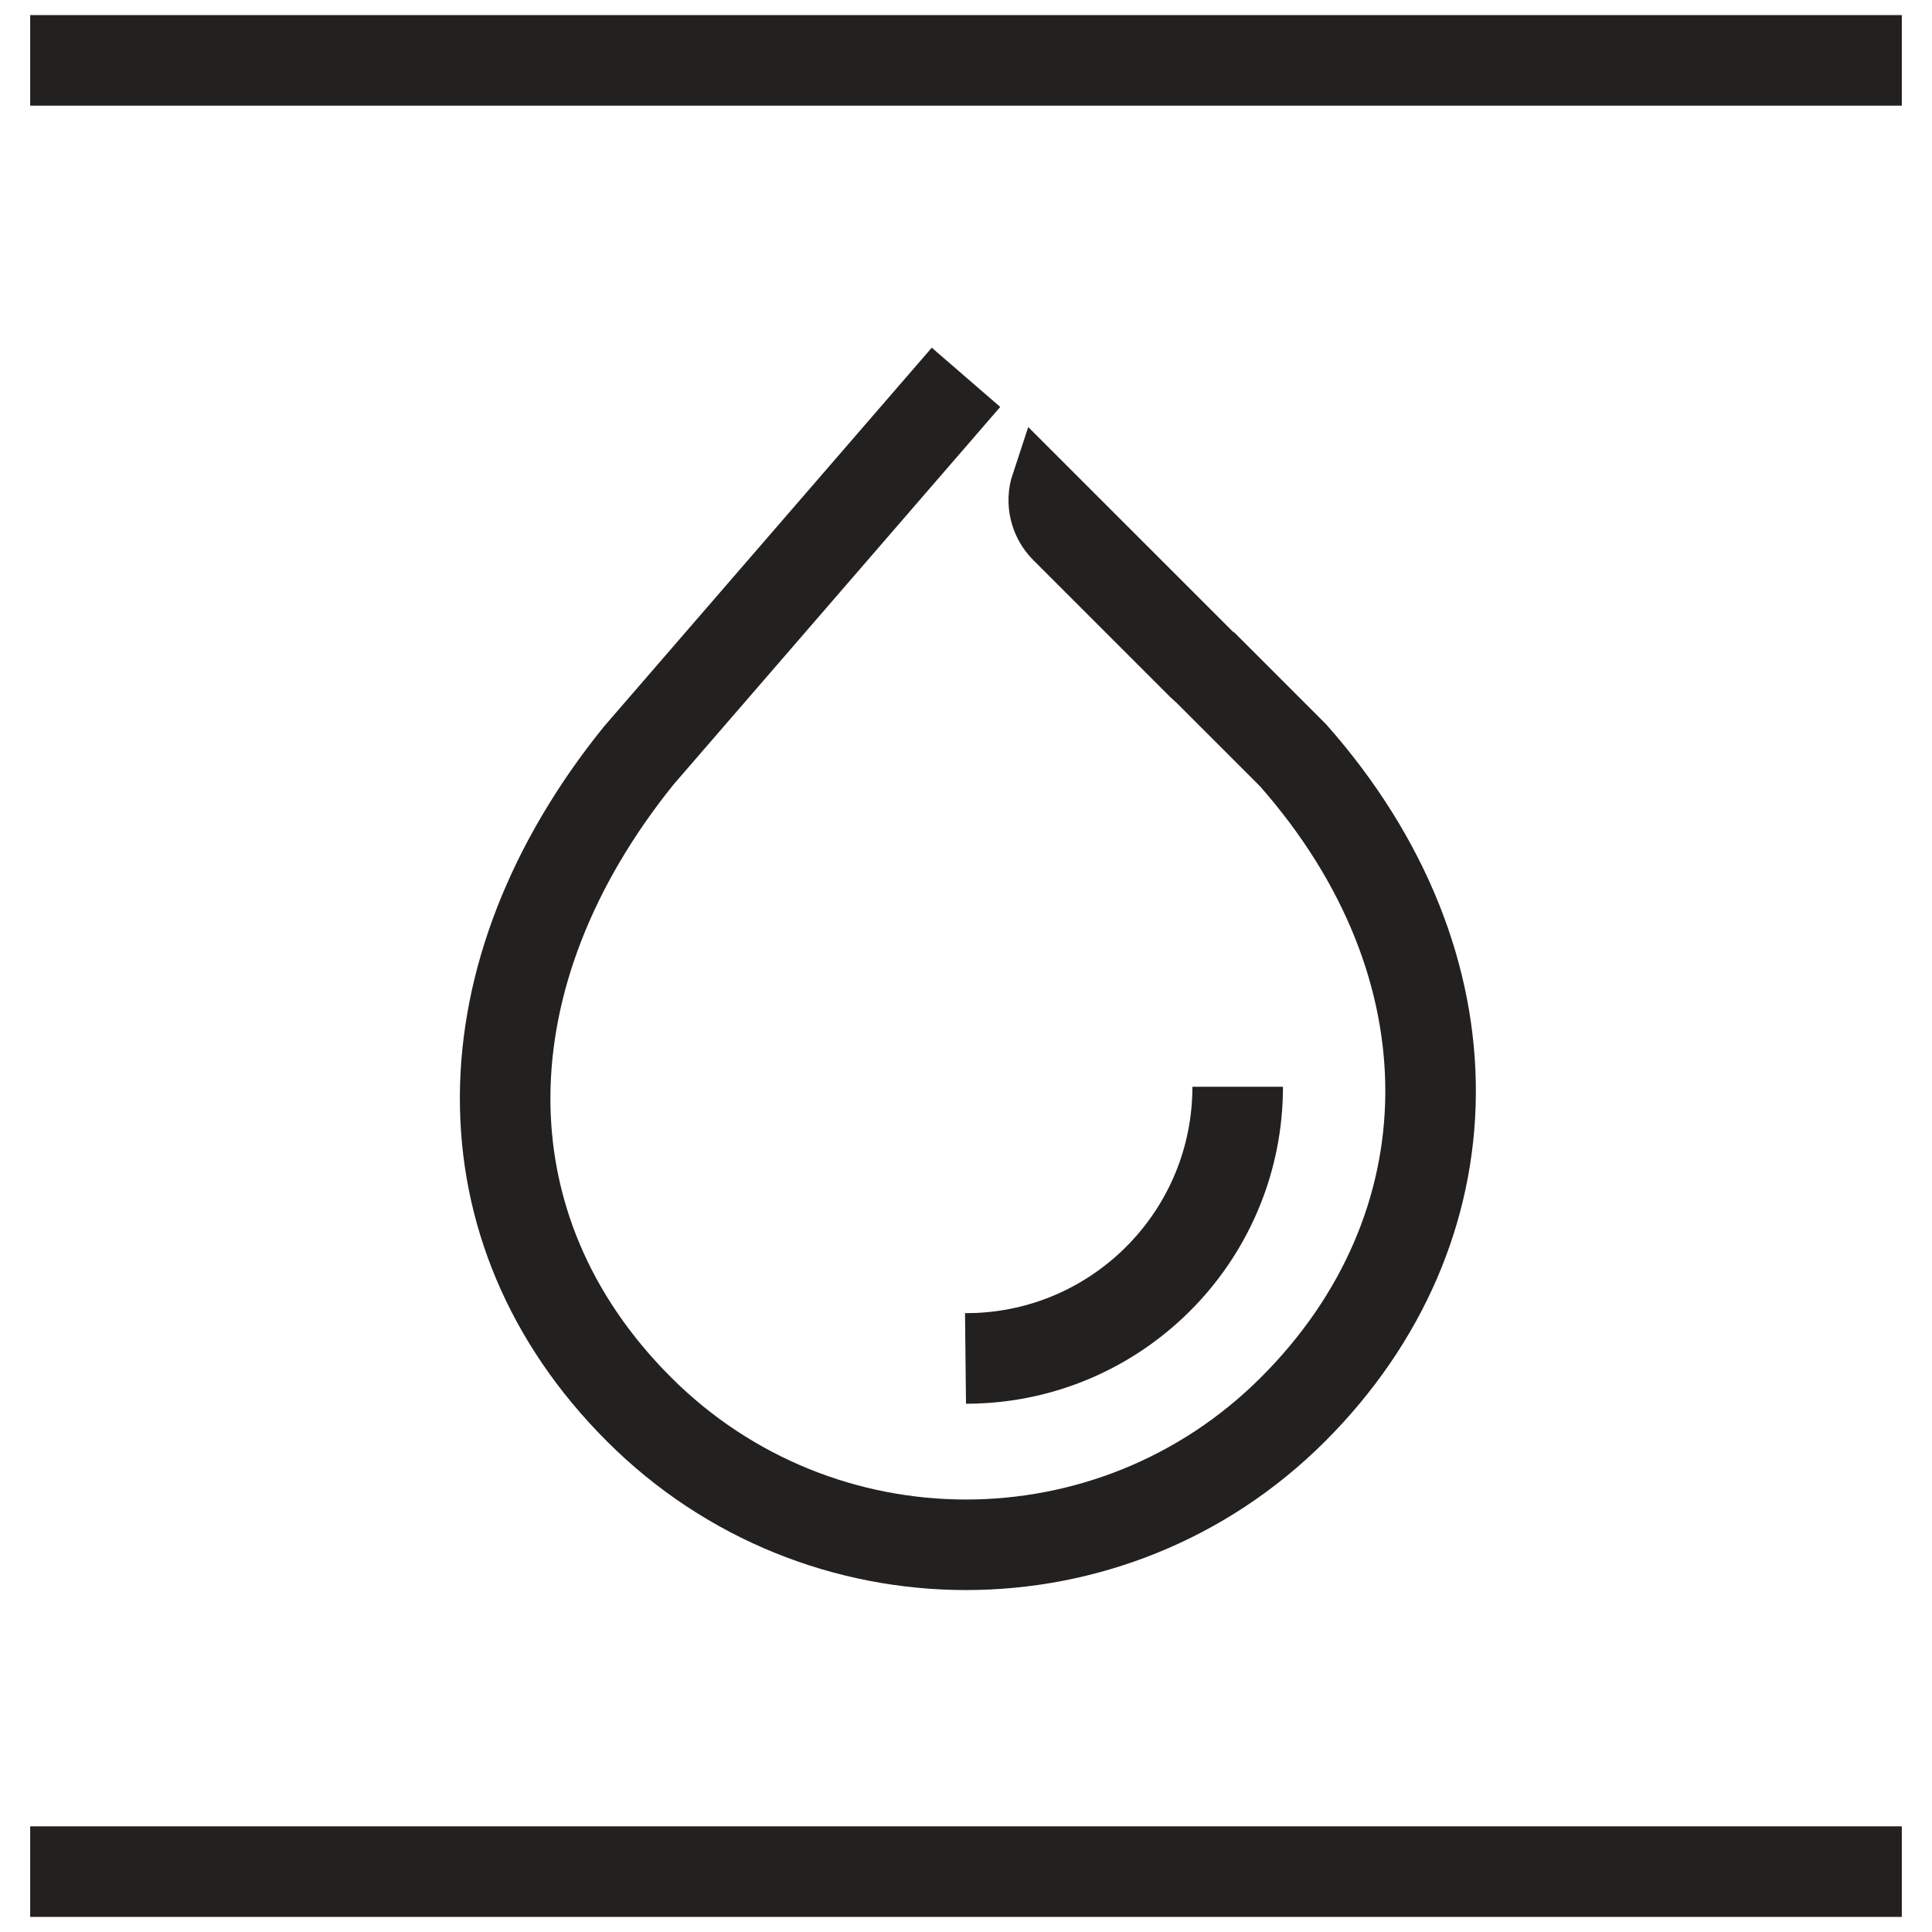
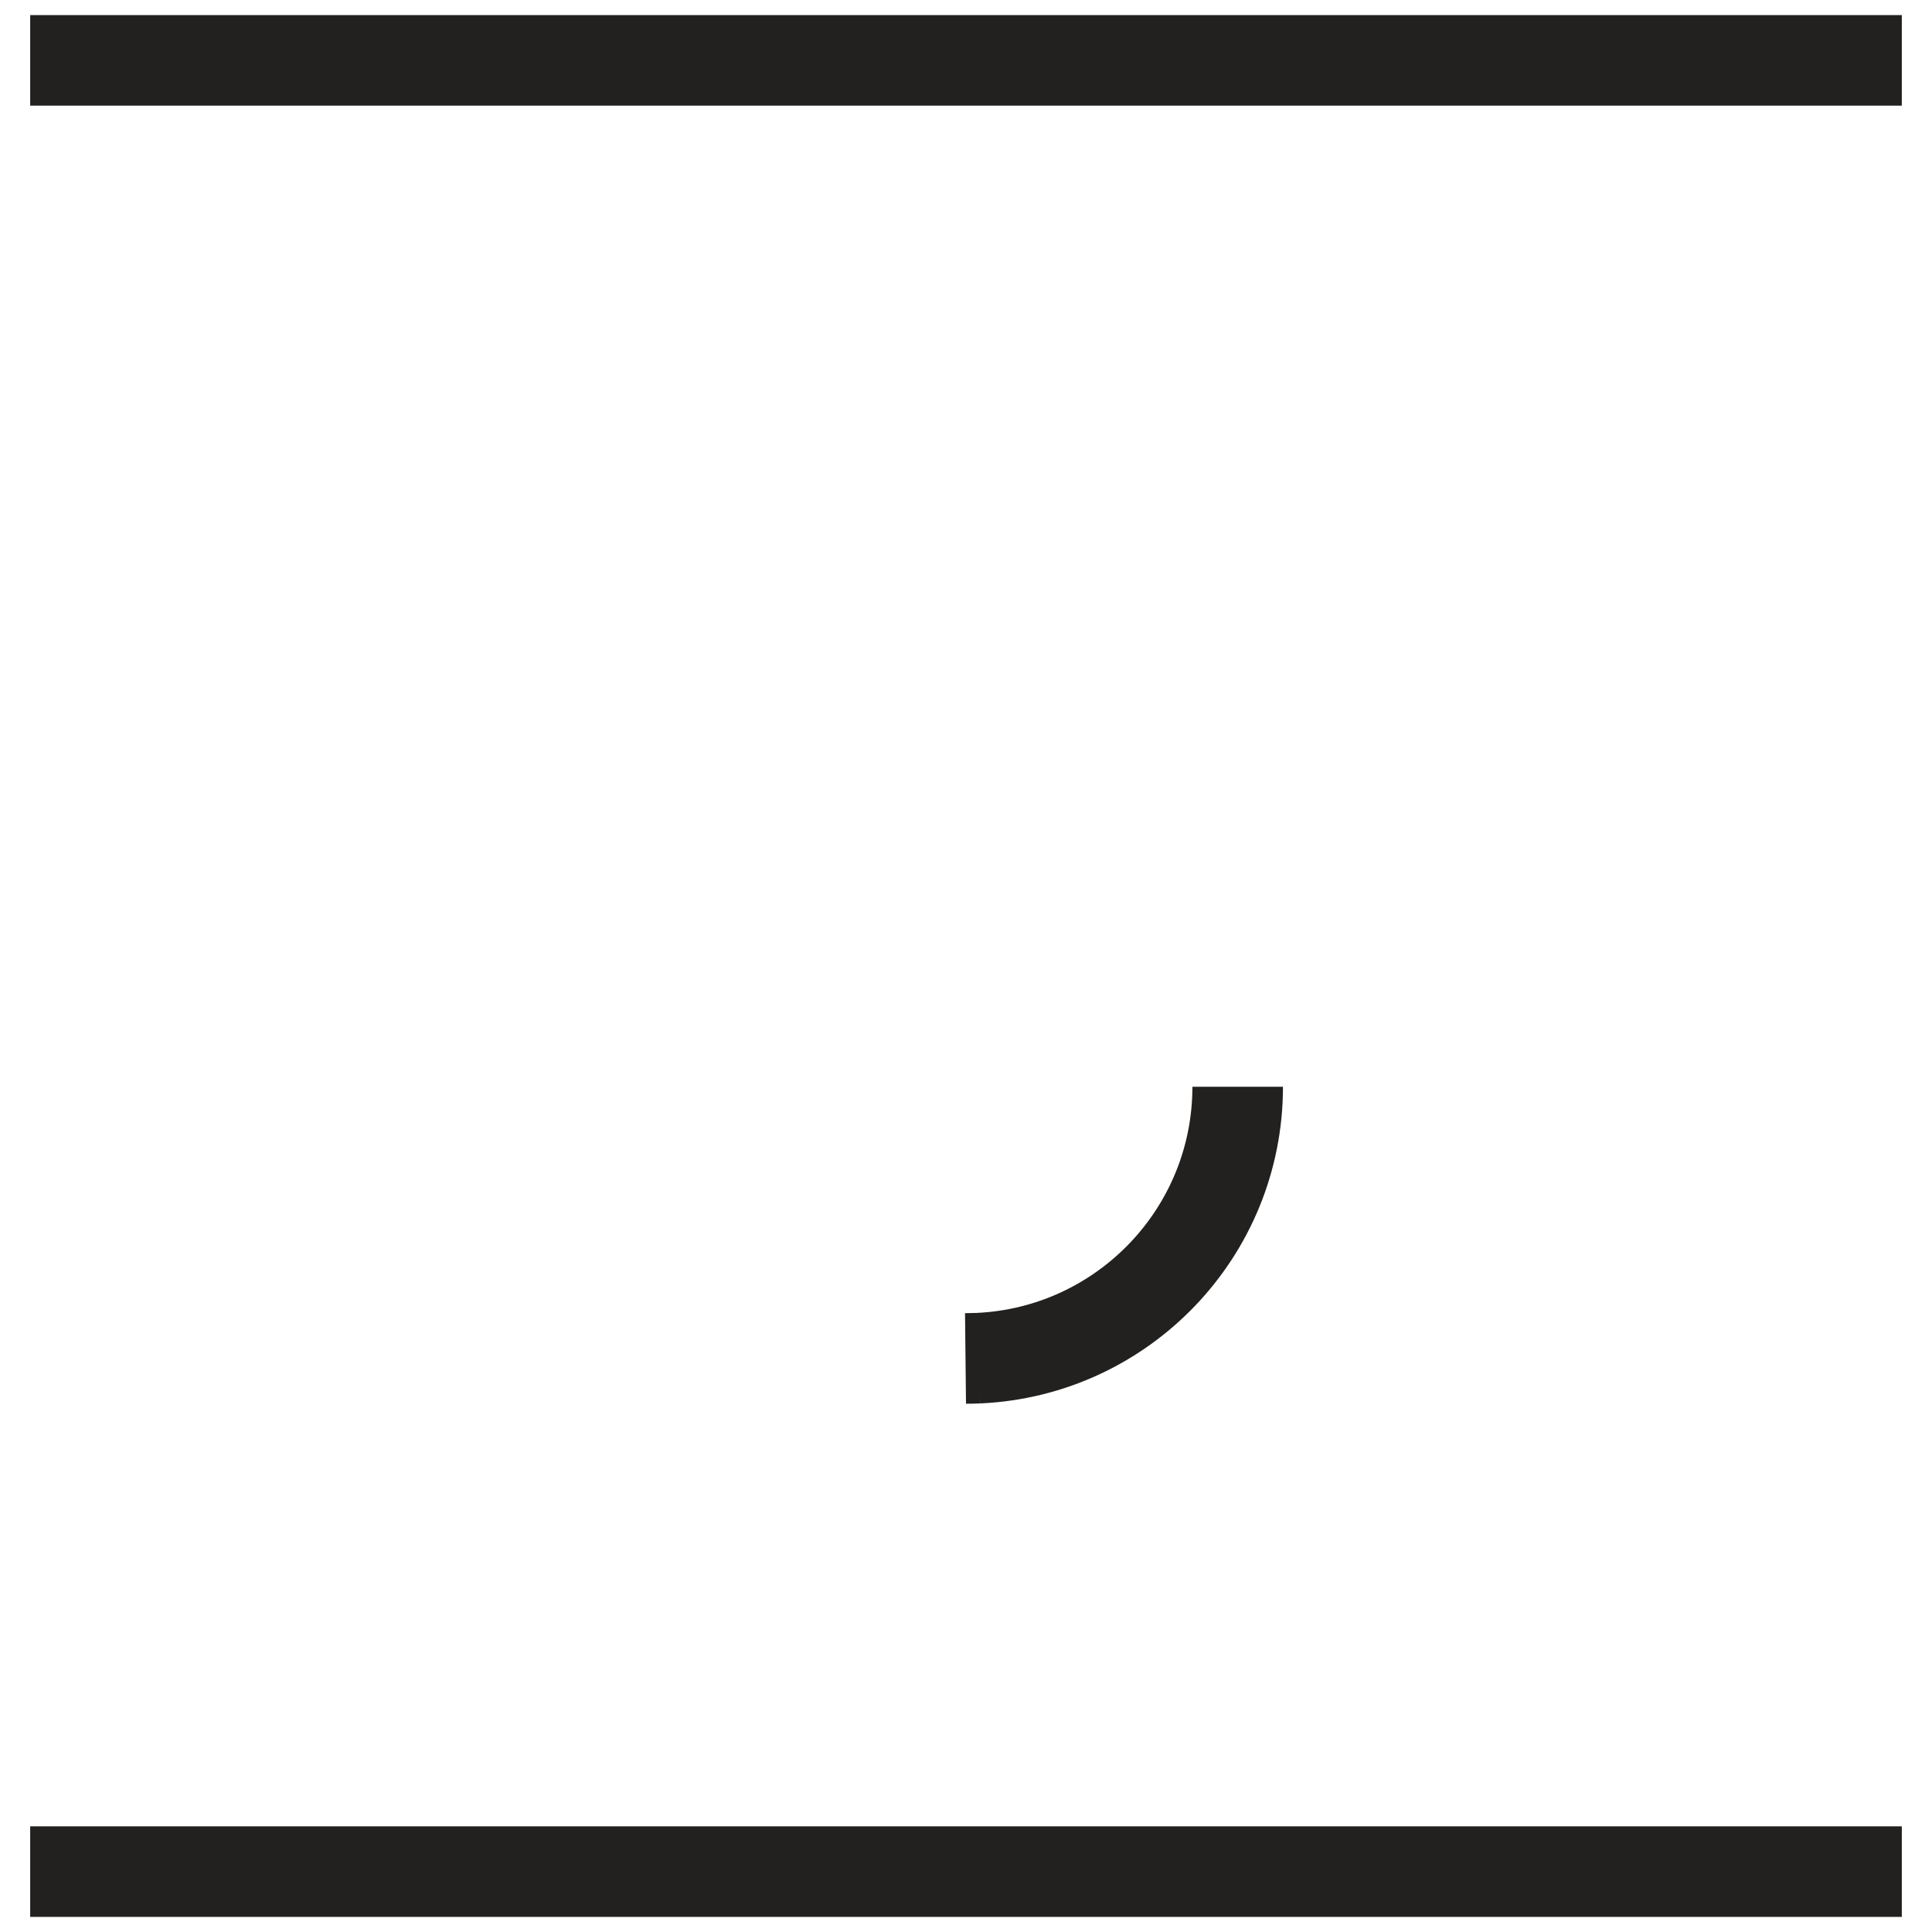
<svg xmlns="http://www.w3.org/2000/svg" fill="none" viewBox="0 0 64 64" height="64" width="64">
  <path fill="#22211F" d="M1 3.5L63 3.5V0.5L1 0.5V3.5ZM1 63.5L63 63.5V60.5L1 60.5V63.5Z" clip-rule="evenodd" fill-rule="evenodd" />
-   <path fill="#22211F" d="M41.74 26.047L38.753 23.06L40.874 20.938L43.894 23.958L43.927 23.991L43.958 24.026C47.254 27.757 48.915 32.025 48.89 36.235C48.864 40.451 47.147 44.494 43.895 47.747C37.326 54.315 26.675 54.315 20.106 47.746C16.845 44.486 15.214 40.497 15.234 36.312C15.253 32.147 16.907 27.905 20 24.076L20.016 24.057L20.033 24.038L30.866 11.518L33.134 13.48L22.318 25.981C19.582 29.375 18.25 32.968 18.233 36.327C18.218 39.673 19.506 42.903 22.228 45.625C27.625 51.023 36.376 51.023 41.773 45.625C44.504 42.895 45.87 39.594 45.89 36.217C45.91 32.847 44.59 29.287 41.74 26.047Z" clip-rule="evenodd" fill-rule="evenodd" />
  <path stroke-width="3" stroke="#22211F" d="M41 36C41 40.831 37.193 44.773 32.415 44.991M32.415 44.991C32.278 44.997 32.139 45 32 45L32.415 44.991Z" />
-   <path stroke-width="2" stroke="#22211F" d="M39.451 22.362L34.937 17.848C34.453 17.364 34.284 16.649 34.5 15.999L39.097 20.595L40.865 22.362C40.475 22.753 39.842 22.753 39.451 22.362Z" />
</svg>